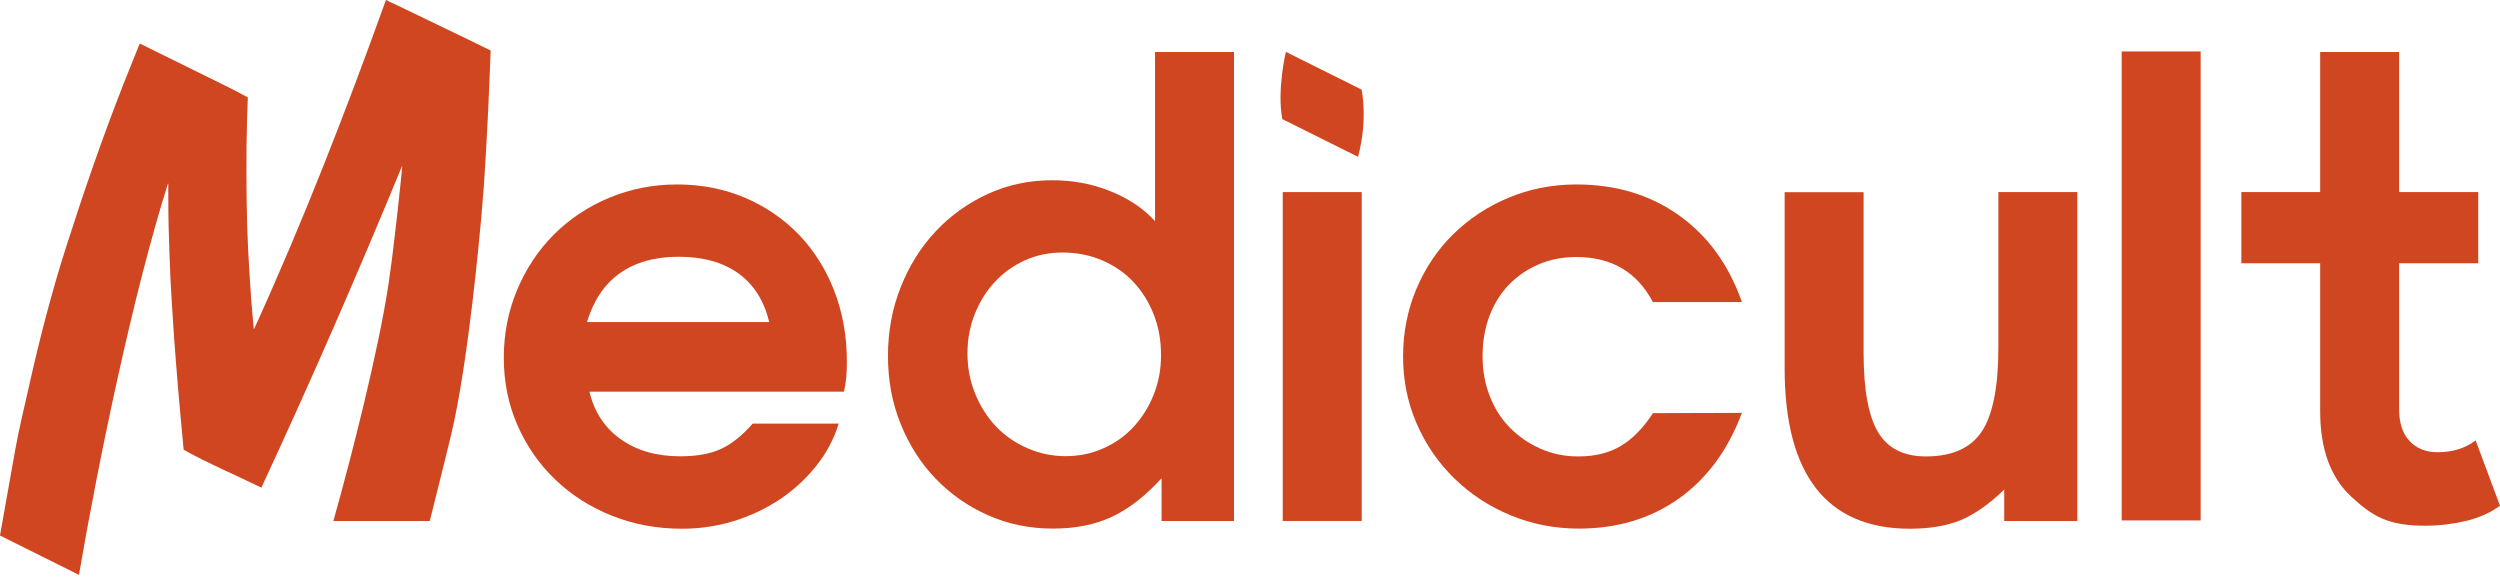
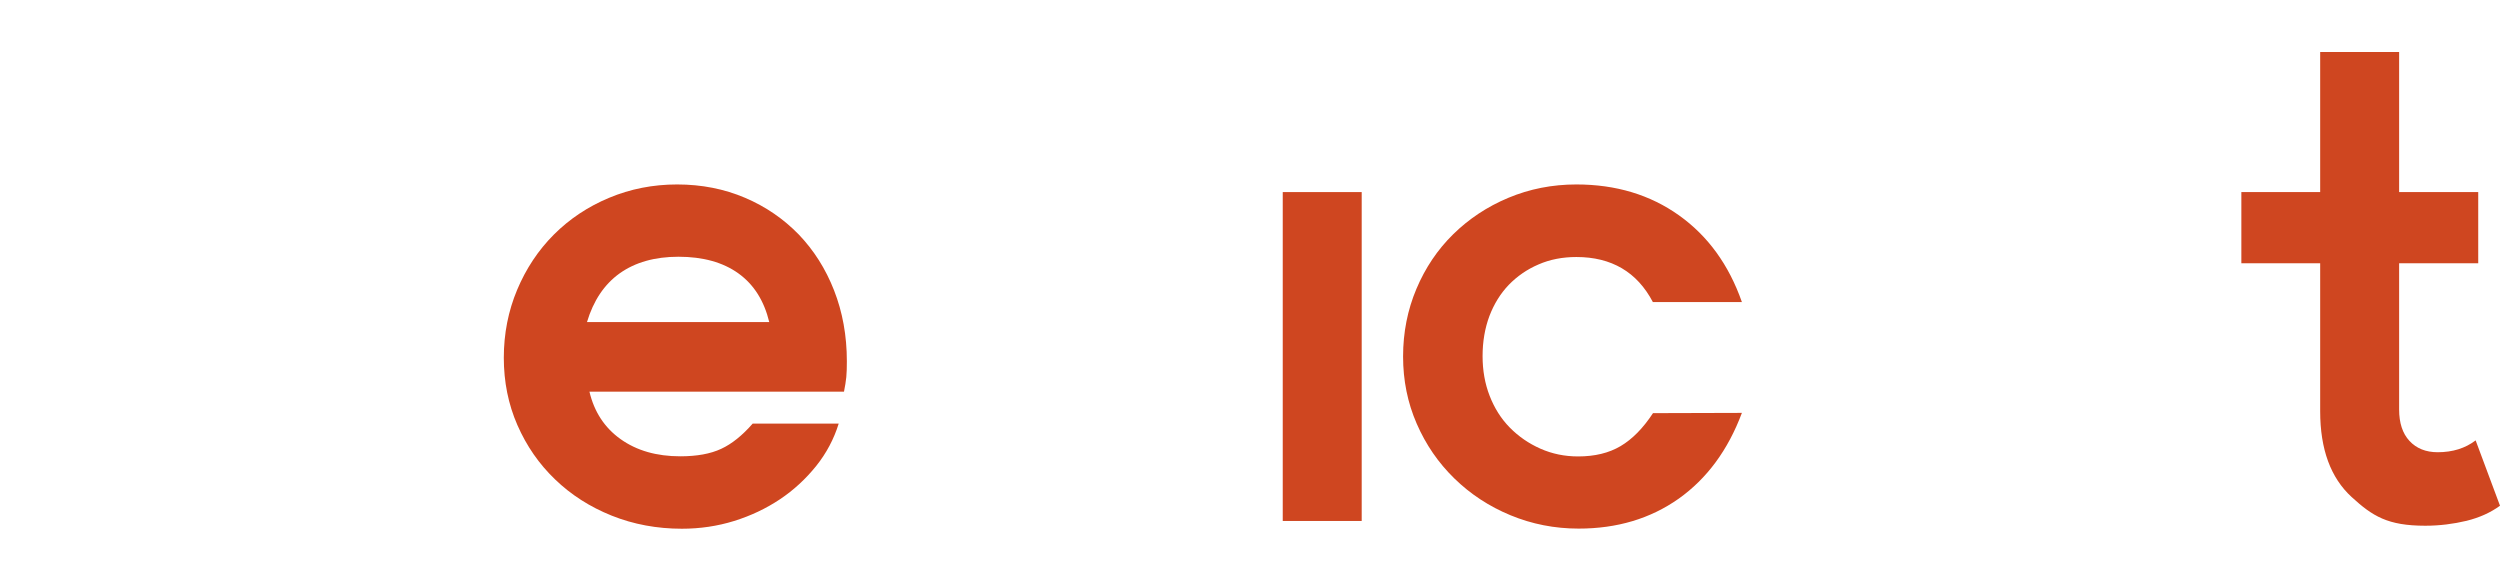
<svg xmlns="http://www.w3.org/2000/svg" width="155" height="36" viewBox="0 0 155 36" fill="none">
-   <path d="M4.895 35.642C0 33.203 4.895 35.642 0 33.203C1.03 27.388 4.82939e-07 33.203 0.937 27.928C1.173 26.603 1.494 25.295 1.789 23.986C2.448 21.041 3.199 18.121 4.119 15.251C5.191 11.9 6.338 8.575 7.621 5.3C7.95 4.465 8.288 3.638 8.617 2.811C8.634 2.777 8.651 2.743 8.668 2.701C8.837 2.785 8.997 2.853 9.149 2.937C14.095 5.376 9.149 2.937 14.095 5.376C14.854 5.756 14.095 5.376 15.361 6.035C15.361 6.035 15.361 6.043 15.361 6.153C15.327 7.115 15.293 8.077 15.285 9.039C15.276 10.204 15.276 11.377 15.293 12.542C15.31 13.538 15.335 14.542 15.386 15.538C15.437 16.526 15.504 17.513 15.572 18.509C15.614 19.125 15.673 19.741 15.732 20.349C15.732 20.366 15.741 20.425 15.757 20.391C18.796 13.723 21.446 6.904 23.927 6.10352e-05C24.105 0.084 24.273 0.169 24.451 0.245C25.995 0.988 27.54 1.73 29.076 2.473C29.489 2.676 29.996 2.929 30.418 3.131C30.418 3.131 30.418 3.131 30.418 3.216C30.392 4.043 30.35 4.87 30.316 5.705C30.291 6.263 30.266 6.82 30.24 7.377C30.198 8.153 30.156 8.921 30.114 9.698C30.08 10.331 30.038 10.964 29.996 11.597C29.945 12.272 29.886 12.938 29.827 13.614C29.768 14.221 29.059 22.4 27.97 26.957C27.548 28.73 26.645 32.283 26.645 32.3C26.189 32.3 20.669 32.3 20.669 32.3C21.8 28.299 23.48 21.682 24.096 17.564C24.248 16.534 24.375 15.504 24.493 14.475C24.619 13.428 24.729 12.382 24.839 11.335C24.873 11.023 24.898 10.71 24.932 10.406C24.932 10.373 24.94 10.28 24.923 10.305C22.163 17.007 19.268 23.649 16.205 30.232C16.095 30.181 15.985 30.131 15.884 30.08C14.415 29.363 12.905 28.73 11.478 27.936C11.428 27.911 11.386 27.877 11.386 27.877C11.386 27.877 11.377 27.81 11.377 27.776C11.318 27.109 11.251 26.442 11.191 25.784C11.141 25.244 11.099 24.712 11.048 24.172C10.997 23.581 10.947 22.991 10.904 22.391C10.862 21.868 10.829 21.345 10.786 20.822C10.744 20.18 10.702 19.53 10.66 18.889C10.626 18.349 10.592 17.8 10.567 17.26C10.525 16.213 10.482 15.167 10.457 14.12C10.432 13.234 10.44 12.339 10.432 11.453C10.432 11.428 10.432 11.36 10.415 11.377C8.254 18.197 6.111 28.552 4.895 35.642Z" fill="#CF4620" />
  <path d="M51.999 26.265C51.703 27.219 51.239 28.097 50.598 28.898C49.956 29.692 49.214 30.384 48.353 30.958C47.492 31.532 46.546 31.979 45.517 32.3C44.487 32.62 43.407 32.781 42.276 32.781C40.731 32.781 39.28 32.511 37.929 31.971C36.579 31.43 35.406 30.679 34.418 29.726C33.422 28.772 32.646 27.649 32.08 26.358C31.515 25.067 31.236 23.674 31.236 22.18C31.236 20.686 31.515 19.277 32.063 17.969C32.612 16.661 33.372 15.513 34.342 14.542C35.313 13.572 36.452 12.812 37.769 12.263C39.077 11.715 40.486 11.436 41.98 11.436C43.5 11.436 44.909 11.715 46.192 12.263C47.483 12.812 48.589 13.58 49.526 14.542C50.454 15.513 51.188 16.661 51.712 18.003C52.235 19.336 52.505 20.805 52.505 22.4C52.505 22.796 52.497 23.117 52.471 23.379C52.446 23.64 52.395 23.936 52.328 24.282H36.545C36.84 25.531 37.482 26.518 38.478 27.227C39.474 27.936 40.706 28.291 42.175 28.291C43.204 28.291 44.048 28.139 44.715 27.827C45.373 27.523 46.023 27 46.665 26.265H51.999ZM47.694 19.969C47.373 18.644 46.74 17.64 45.778 16.948C44.825 16.264 43.584 15.918 42.065 15.918C40.596 15.918 39.381 16.264 38.419 16.948C37.465 17.631 36.79 18.644 36.393 19.969H47.694Z" fill="#CF4620" />
-   <path d="M55.054 22.071C55.054 20.551 55.316 19.125 55.847 17.8C56.371 16.475 57.096 15.319 58.016 14.34C58.936 13.361 60.017 12.584 61.257 12.019C62.498 11.453 63.823 11.175 65.249 11.175C66.524 11.175 67.731 11.402 68.853 11.858C69.984 12.314 70.904 12.93 71.613 13.715V3.224H76.508V32.3H72.018V29.65C71.014 30.755 69.984 31.549 68.946 32.038C67.9 32.528 66.684 32.772 65.283 32.772C63.831 32.772 62.49 32.494 61.257 31.945C60.017 31.397 58.936 30.637 58.016 29.683C57.096 28.73 56.371 27.599 55.847 26.299C55.316 24.999 55.054 23.59 55.054 22.071ZM59.983 21.919C59.983 22.805 60.143 23.632 60.464 24.417C60.785 25.202 61.215 25.877 61.755 26.442C62.295 27.008 62.937 27.455 63.688 27.784C64.439 28.114 65.224 28.282 66.06 28.282C66.895 28.282 67.672 28.122 68.397 27.801C69.123 27.481 69.748 27.042 70.271 26.476C70.794 25.911 71.216 25.252 71.52 24.493C71.824 23.733 71.984 22.915 71.984 22.028C71.984 21.1 71.833 20.247 71.52 19.471C71.216 18.695 70.786 18.028 70.254 17.462C69.714 16.897 69.073 16.458 68.322 16.137C67.57 15.817 66.76 15.656 65.874 15.656C65.038 15.656 64.27 15.817 63.553 16.137C62.844 16.458 62.219 16.897 61.696 17.462C61.164 18.028 60.751 18.686 60.447 19.446C60.135 20.214 59.983 21.032 59.983 21.919Z" fill="#CF4620" />
  <path d="M79.53 11.909H84.425V32.3H79.53V11.909Z" fill="#CF4620" />
  <path d="M107.998 25.599C107.137 27.903 105.829 29.675 104.082 30.916C102.326 32.156 100.258 32.773 97.878 32.773C96.384 32.773 94.975 32.494 93.65 31.945C92.325 31.397 91.168 30.637 90.173 29.666C89.177 28.696 88.4 27.565 87.835 26.265C87.269 24.965 86.991 23.581 86.991 22.104C86.991 20.61 87.269 19.209 87.818 17.91C88.366 16.61 89.126 15.479 90.097 14.525C91.067 13.572 92.207 12.812 93.523 12.263C94.832 11.715 96.241 11.436 97.735 11.436C100.191 11.436 102.309 12.078 104.099 13.352C105.888 14.627 107.188 16.416 107.998 18.728H102.478C101.499 16.863 99.912 15.935 97.735 15.935C96.874 15.935 96.089 16.087 95.38 16.399C94.671 16.703 94.055 17.133 93.54 17.665C93.025 18.205 92.629 18.846 92.342 19.598C92.063 20.349 91.92 21.176 91.92 22.079C91.92 22.965 92.063 23.784 92.359 24.544C92.654 25.303 93.067 25.961 93.608 26.51C94.148 27.059 94.781 27.497 95.507 27.818C96.233 28.139 97.009 28.299 97.844 28.299C98.874 28.299 99.752 28.088 100.478 27.658C101.204 27.227 101.87 26.552 102.486 25.615L107.998 25.599Z" fill="#CF4620" />
-   <path d="M124.262 30.35C123.325 31.262 122.43 31.886 121.561 32.249C120.692 32.604 119.645 32.781 118.413 32.781C115.839 32.781 113.897 31.945 112.598 30.283C111.298 28.612 110.648 26.139 110.648 22.847V11.917H115.543V21.893C115.543 24.172 115.847 25.809 116.446 26.805C117.045 27.801 118.033 28.299 119.409 28.299C121.029 28.299 122.177 27.785 122.869 26.755C123.553 25.725 123.899 23.986 123.899 21.53V11.909H128.794V32.3H124.262V30.35Z" fill="#CF4620" />
-   <path d="M131.545 3.19H136.44V32.266H131.545V3.19Z" fill="#CF4620" />
  <path d="M138.964 16.323V11.909H153.65V16.323H138.964ZM150.367 32.595C148.037 32.595 147.1 32.004 145.8 30.814C144.501 29.624 143.851 27.852 143.851 25.497V3.224H148.746V25.387C148.746 26.223 148.957 26.873 149.387 27.337C149.818 27.801 150.4 28.038 151.135 28.038C152.063 28.038 152.848 27.793 153.489 27.303L155 31.355C154.435 31.768 153.742 32.089 152.924 32.291C152.105 32.486 151.253 32.595 150.367 32.595Z" fill="#CF4620" />
-   <path d="M79.724 3.216L84.417 5.554C84.417 5.554 84.83 7.385 84.197 9.723L79.505 7.385C79.159 5.587 79.724 3.216 79.724 3.216Z" fill="#CF4620" />
</svg>